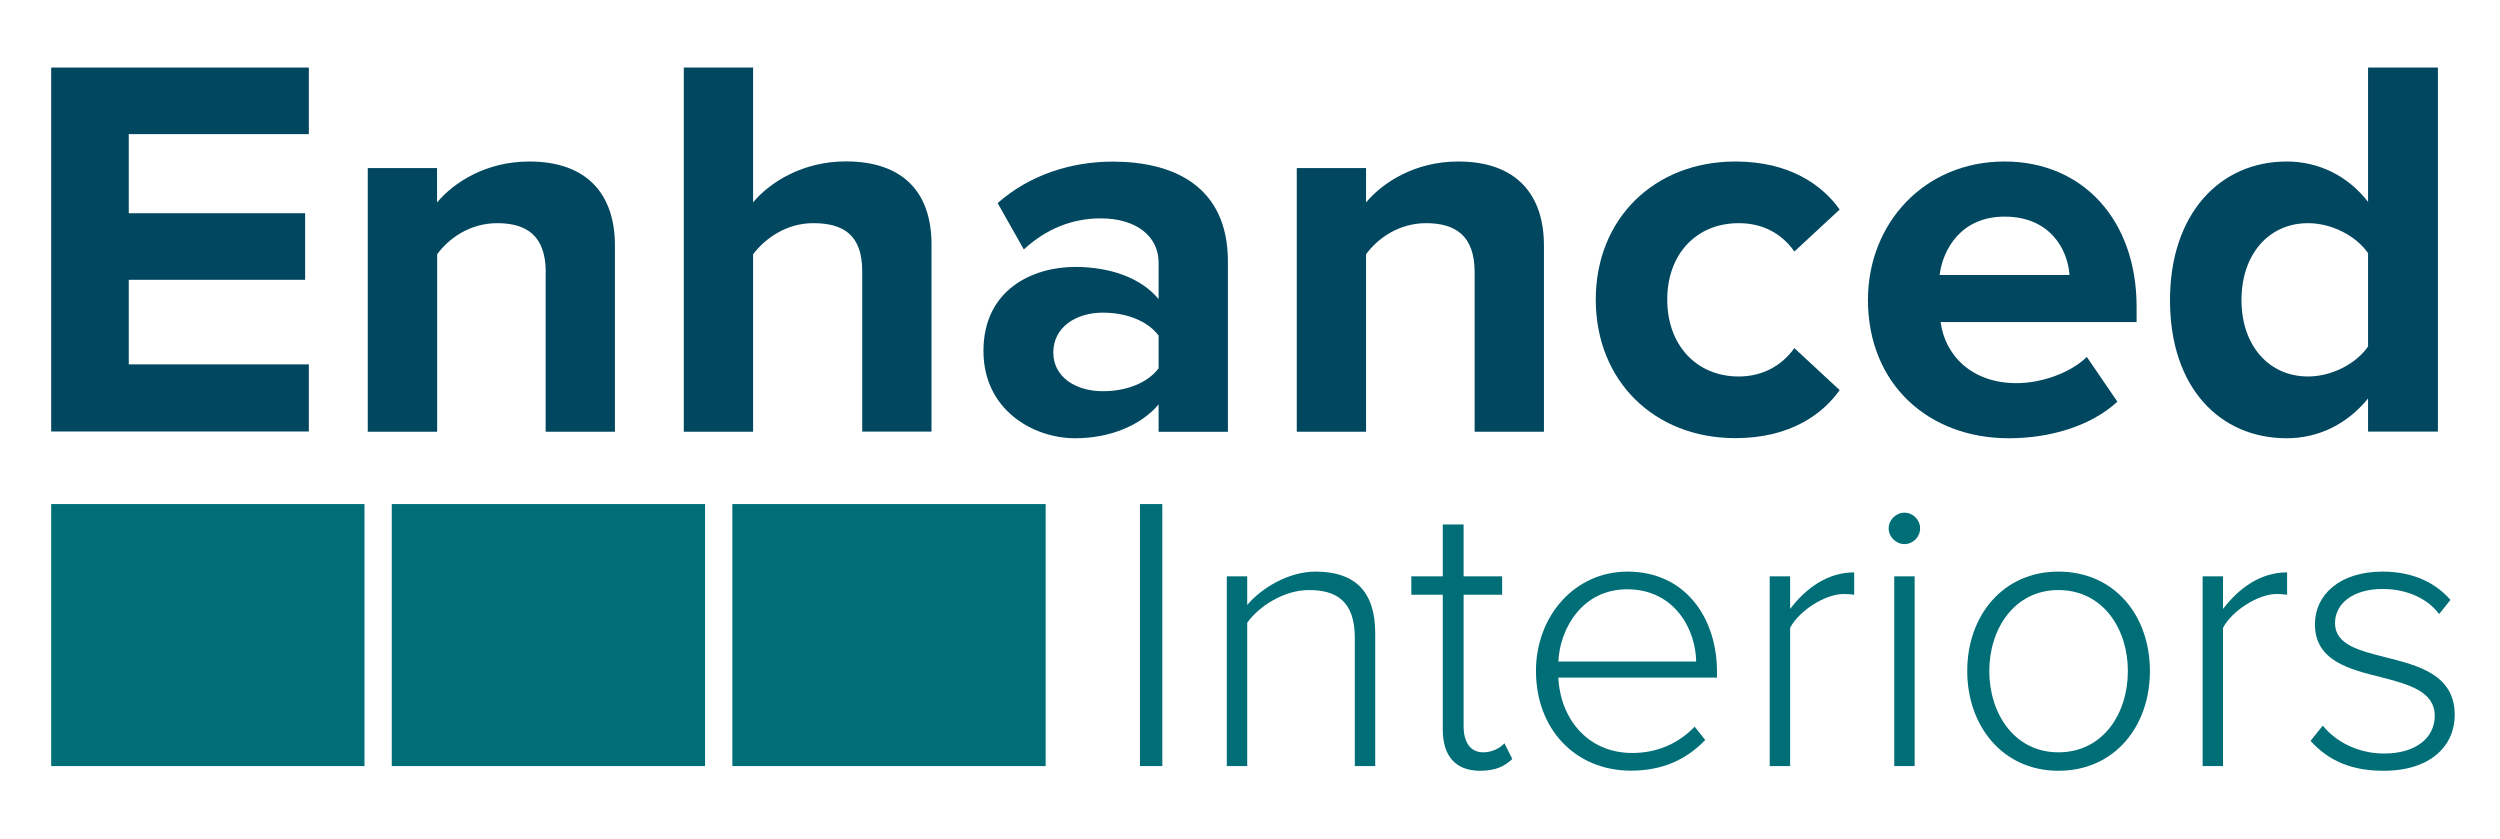
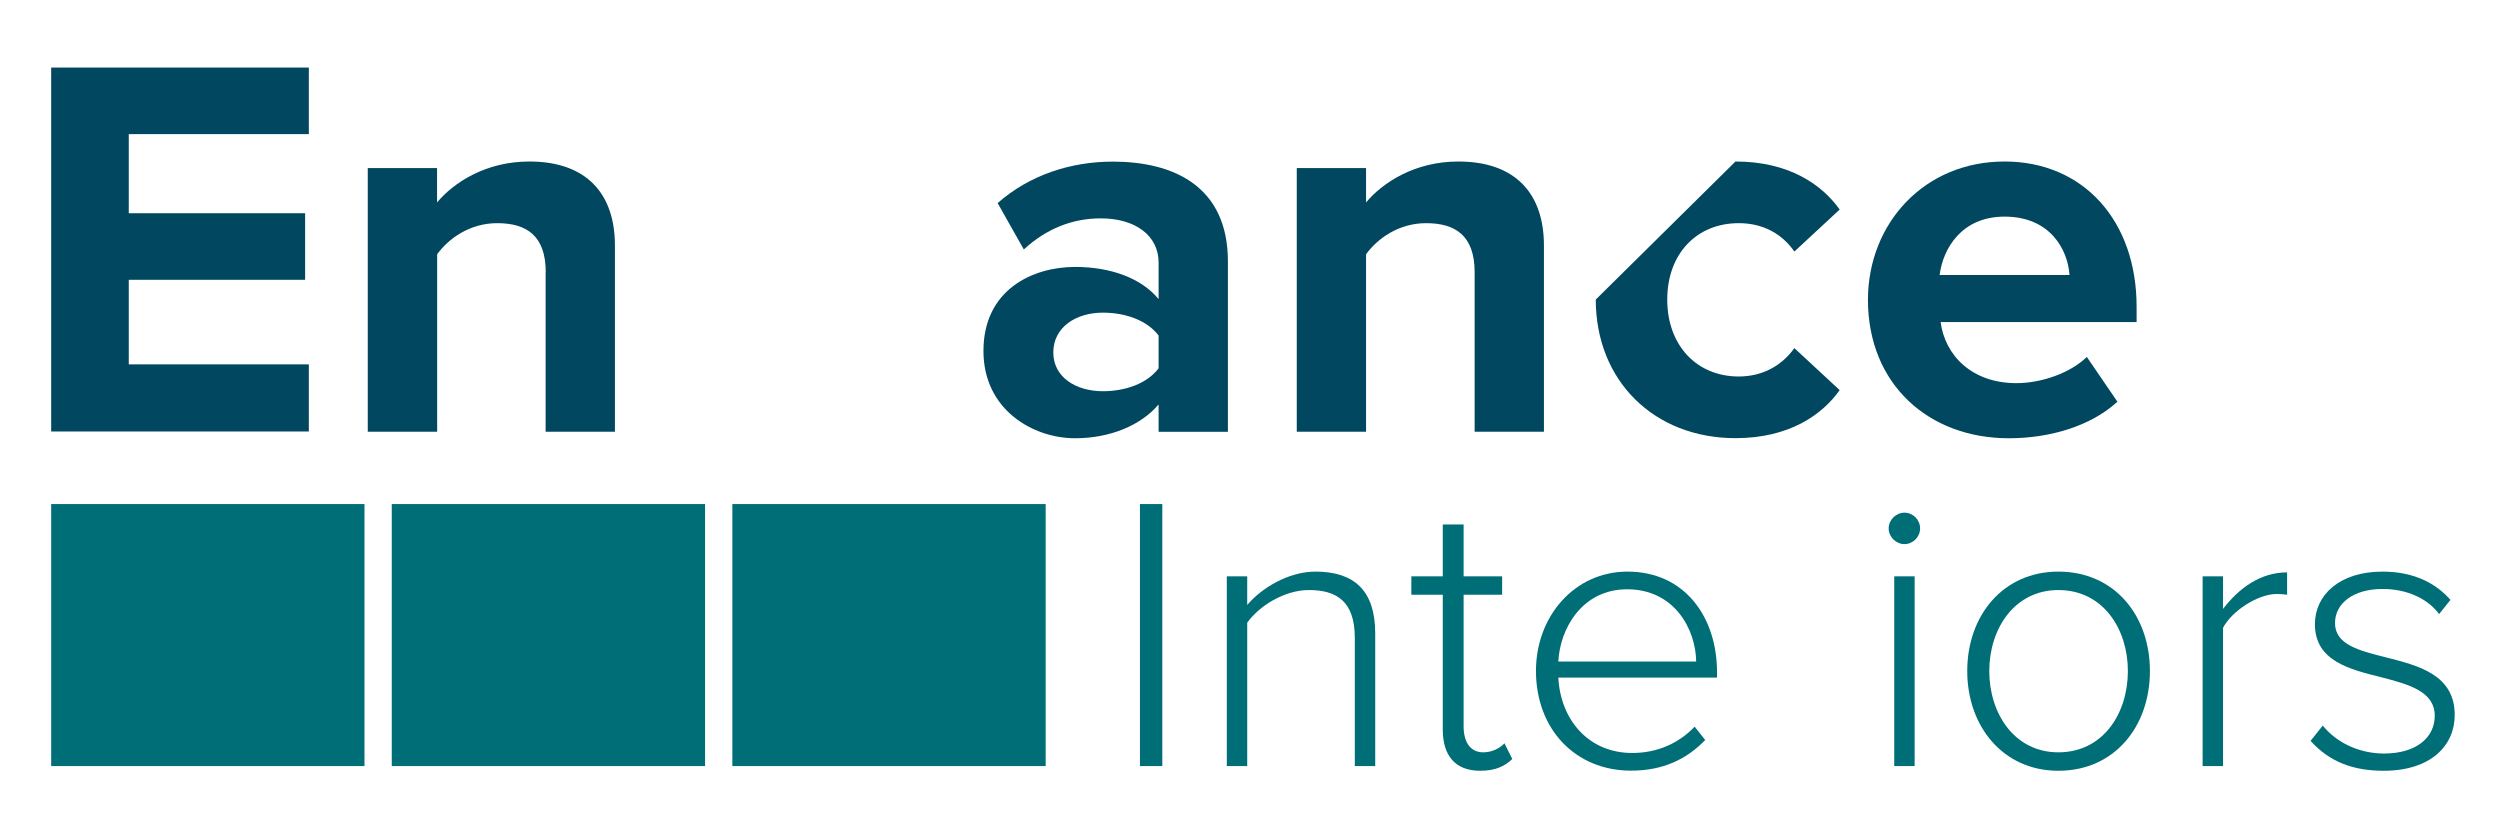
<svg xmlns="http://www.w3.org/2000/svg" version="1.1" id="Layer_1" x="0px" y="0px" viewBox="0 0 229.09 76.86" style="enable-background:new 0 0 229.09 76.86;" xml:space="preserve">
  <style type="text/css">
	.st0{fill:#00475F;}
	.st1{fill:#006E77;}
</style>
  <g>
    <path class="st0" d="M4.69,6.19H28.3v6.1H11.8v7.25h16.16v6.1H11.8v7.75H28.3v6.15H4.69V6.19z" />
    <path class="st0" d="M50.01,24.95c0-3.35-1.75-4.5-4.45-4.5c-2.5,0-4.45,1.4-5.5,2.85v16.26H33.7V15.4h6.35v3.15   c1.55-1.85,4.5-3.75,8.45-3.75c5.3,0,7.85,3,7.85,7.7v17.06h-6.35V24.95z" />
-     <path class="st0" d="M79.01,24.85c0-3.35-1.75-4.4-4.5-4.4c-2.45,0-4.4,1.4-5.5,2.85v16.26h-6.35V6.19h6.35v12.35   c1.55-1.85,4.55-3.75,8.5-3.75c5.3,0,7.85,2.9,7.85,7.6v17.16h-6.35V24.85z" />
    <path class="st0" d="M106.17,37.06c-1.65,1.95-4.5,3.1-7.65,3.1c-3.85,0-8.4-2.6-8.4-8c0-5.65,4.55-7.7,8.4-7.7   c3.2,0,6.05,1,7.65,2.95v-3.35c0-2.45-2.1-4.05-5.3-4.05c-2.6,0-5,0.95-7.05,2.85l-2.4-4.25c2.95-2.6,6.75-3.8,10.55-3.8   c5.5,0,10.55,2.2,10.55,9.15v15.61h-6.35V37.06z M106.17,30.75c-1.05-1.4-3.05-2.1-5.1-2.1c-2.5,0-4.55,1.35-4.55,3.65   c0,2.25,2.05,3.55,4.55,3.55c2.05,0,4.05-0.7,5.1-2.1V30.75z" />
    <path class="st0" d="M135.13,24.95c0-3.35-1.75-4.5-4.45-4.5c-2.5,0-4.45,1.4-5.5,2.85v16.26h-6.35V15.4h6.35v3.15   c1.55-1.85,4.5-3.75,8.45-3.75c5.3,0,7.85,3,7.85,7.7v17.06h-6.35V24.95z" />
-     <path class="st0" d="M159.03,14.8c4.95,0,7.95,2.15,9.55,4.4l-4.15,3.85c-1.15-1.65-2.9-2.6-5.1-2.6c-3.85,0-6.55,2.8-6.55,7   s2.7,7.05,6.55,7.05c2.2,0,3.95-1,5.1-2.6l4.15,3.85c-1.6,2.25-4.6,4.4-9.55,4.4c-7.45,0-12.8-5.25-12.8-12.7   C146.23,20.05,151.58,14.8,159.03,14.8z" />
+     <path class="st0" d="M159.03,14.8c4.95,0,7.95,2.15,9.55,4.4l-4.15,3.85c-1.15-1.65-2.9-2.6-5.1-2.6c-3.85,0-6.55,2.8-6.55,7   s2.7,7.05,6.55,7.05c2.2,0,3.95-1,5.1-2.6l4.15,3.85c-1.6,2.25-4.6,4.4-9.55,4.4c-7.45,0-12.8-5.25-12.8-12.7   z" />
    <path class="st0" d="M183.69,14.8c7.2,0,12.1,5.4,12.1,13.31v1.4h-17.96c0.4,3.05,2.85,5.6,6.95,5.6c2.25,0,4.9-0.9,6.45-2.4   l2.8,4.1c-2.45,2.25-6.2,3.35-9.95,3.35c-7.35,0-12.91-4.95-12.91-12.7C171.19,20.45,176.34,14.8,183.69,14.8z M177.74,25.2h11.9   c-0.15-2.3-1.75-5.35-5.95-5.35C179.74,19.85,178.04,22.8,177.74,25.2z" />
-     <path class="st0" d="M217,36.51c-1.9,2.35-4.55,3.65-7.45,3.65c-6.1,0-10.7-4.6-10.7-12.65c0-7.9,4.55-12.71,10.7-12.71   c2.85,0,5.55,1.25,7.45,3.7V6.19h6.4v33.36H217V36.51z M217,23.2c-1.1-1.6-3.35-2.75-5.5-2.75c-3.6,0-6.1,2.85-6.1,7.05   c0,4.15,2.5,7,6.1,7c2.15,0,4.4-1.15,5.5-2.75V23.2z" />
  </g>
  <g>
    <path class="st1" d="M104.46,46.19h2.05V70.2h-2.05V46.19z" />
    <path class="st1" d="M124.15,58.46c0-3.38-1.69-4.39-4.21-4.39c-2.23,0-4.54,1.44-5.65,2.99V70.2h-1.87V52.81h1.87v2.63   c1.26-1.51,3.74-3.06,6.26-3.06c3.53,0,5.47,1.73,5.47,5.65V70.2h-1.87V58.46z" />
    <path class="st1" d="M132.21,66.85V54.5h-2.88v-1.69h2.88v-4.75h1.91v4.75h3.53v1.69h-3.53v12.06c0,1.4,0.58,2.38,1.8,2.38   c0.83,0,1.55-0.4,1.94-0.83l0.72,1.44c-0.68,0.65-1.51,1.08-2.95,1.08C133.33,70.63,132.21,69.22,132.21,66.85z" />
    <path class="st1" d="M149.13,52.38c5.29,0,8.21,4.21,8.21,9.21v0.5H142.8c0.18,3.78,2.7,6.91,6.77,6.91c2.23,0,4.21-0.83,5.72-2.41   l0.97,1.22c-1.73,1.8-3.92,2.81-6.8,2.81c-5.08,0-8.71-3.78-8.71-9.14C140.75,56.45,144.31,52.38,149.13,52.38z M142.8,60.62h12.63   c-0.04-2.95-1.98-6.62-6.33-6.62C144.99,54,142.94,57.6,142.8,60.62z" />
-     <path class="st1" d="M162.17,52.81h1.87v2.99c1.48-1.94,3.46-3.35,5.87-3.35v2.05c-0.32-0.04-0.58-0.07-0.94-0.07   c-1.76,0-4.14,1.58-4.93,3.1V70.2h-1.87V52.81z" />
    <path class="st1" d="M173.07,48.42c0-0.79,0.68-1.44,1.44-1.44c0.79,0,1.44,0.65,1.44,1.44s-0.65,1.44-1.44,1.44   C173.76,49.86,173.07,49.21,173.07,48.42z M173.58,52.81h1.87V70.2h-1.87V52.81z" />
    <path class="st1" d="M180.27,61.49c0-5.08,3.28-9.11,8.35-9.11c5.15,0,8.39,4.03,8.39,9.11s-3.24,9.14-8.39,9.14   C183.55,70.63,180.27,66.56,180.27,61.49z M194.99,61.49c0-3.85-2.27-7.42-6.37-7.42c-4.03,0-6.33,3.56-6.33,7.42   c0,3.89,2.3,7.45,6.33,7.45C192.73,68.94,194.99,65.37,194.99,61.49z" />
    <path class="st1" d="M201.84,52.81h1.87v2.99c1.48-1.94,3.46-3.35,5.87-3.35v2.05c-0.32-0.04-0.58-0.07-0.94-0.07   c-1.76,0-4.14,1.58-4.93,3.1V70.2h-1.87V52.81z" />
    <path class="st1" d="M212.85,66.49c1.12,1.4,3.13,2.56,5.62,2.56c2.92,0,4.64-1.44,4.64-3.46c0-2.23-2.38-2.88-4.9-3.53   c-2.88-0.72-6.08-1.48-6.08-4.86c0-2.66,2.23-4.82,6.19-4.82c2.99,0,4.97,1.15,6.23,2.59l-1.04,1.3c-1.01-1.37-2.88-2.3-5.18-2.3   c-2.7,0-4.36,1.33-4.36,3.13c0,1.98,2.23,2.52,4.64,3.13c2.99,0.76,6.33,1.58,6.33,5.29c0,2.81-2.2,5.11-6.52,5.11   c-2.81,0-4.97-0.83-6.69-2.74L212.85,66.49z" />
  </g>
  <rect x="4.69" y="46.19" class="st1" width="28.71" height="24.01" />
  <rect x="35.9" y="46.19" class="st1" width="28.71" height="24.01" />
  <rect x="67.11" y="46.19" class="st1" width="28.71" height="24.01" />
</svg>